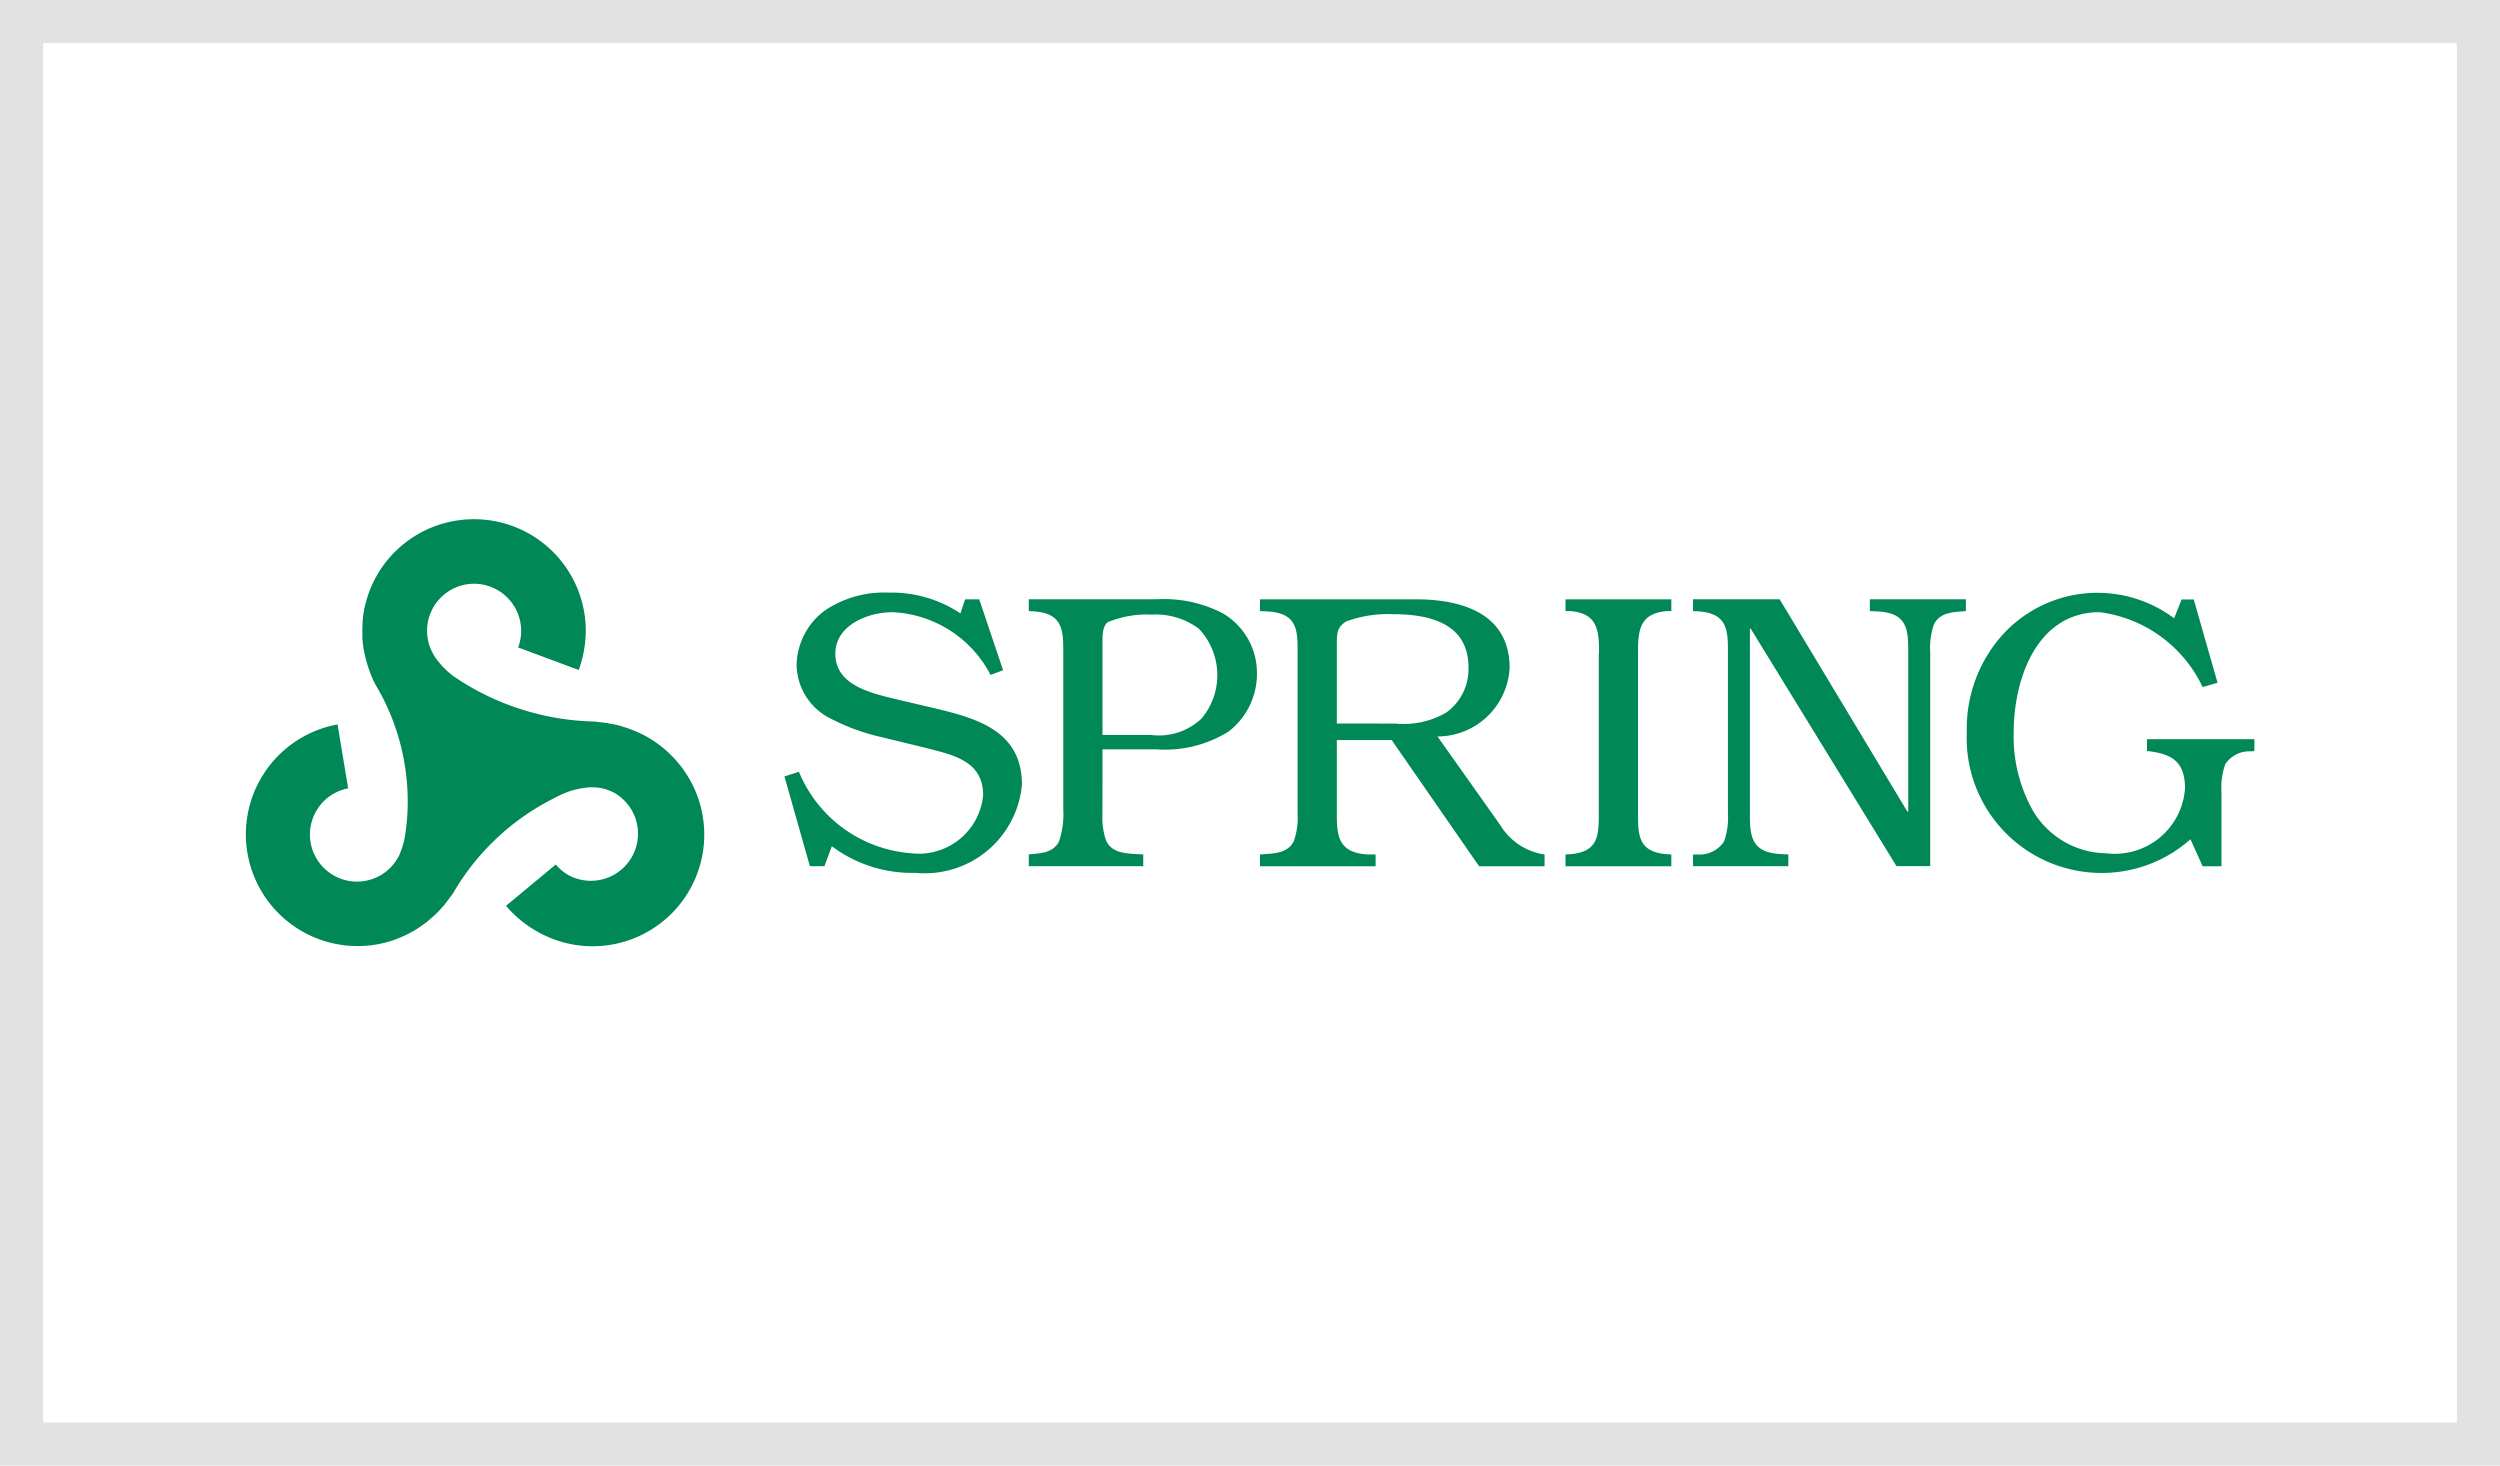
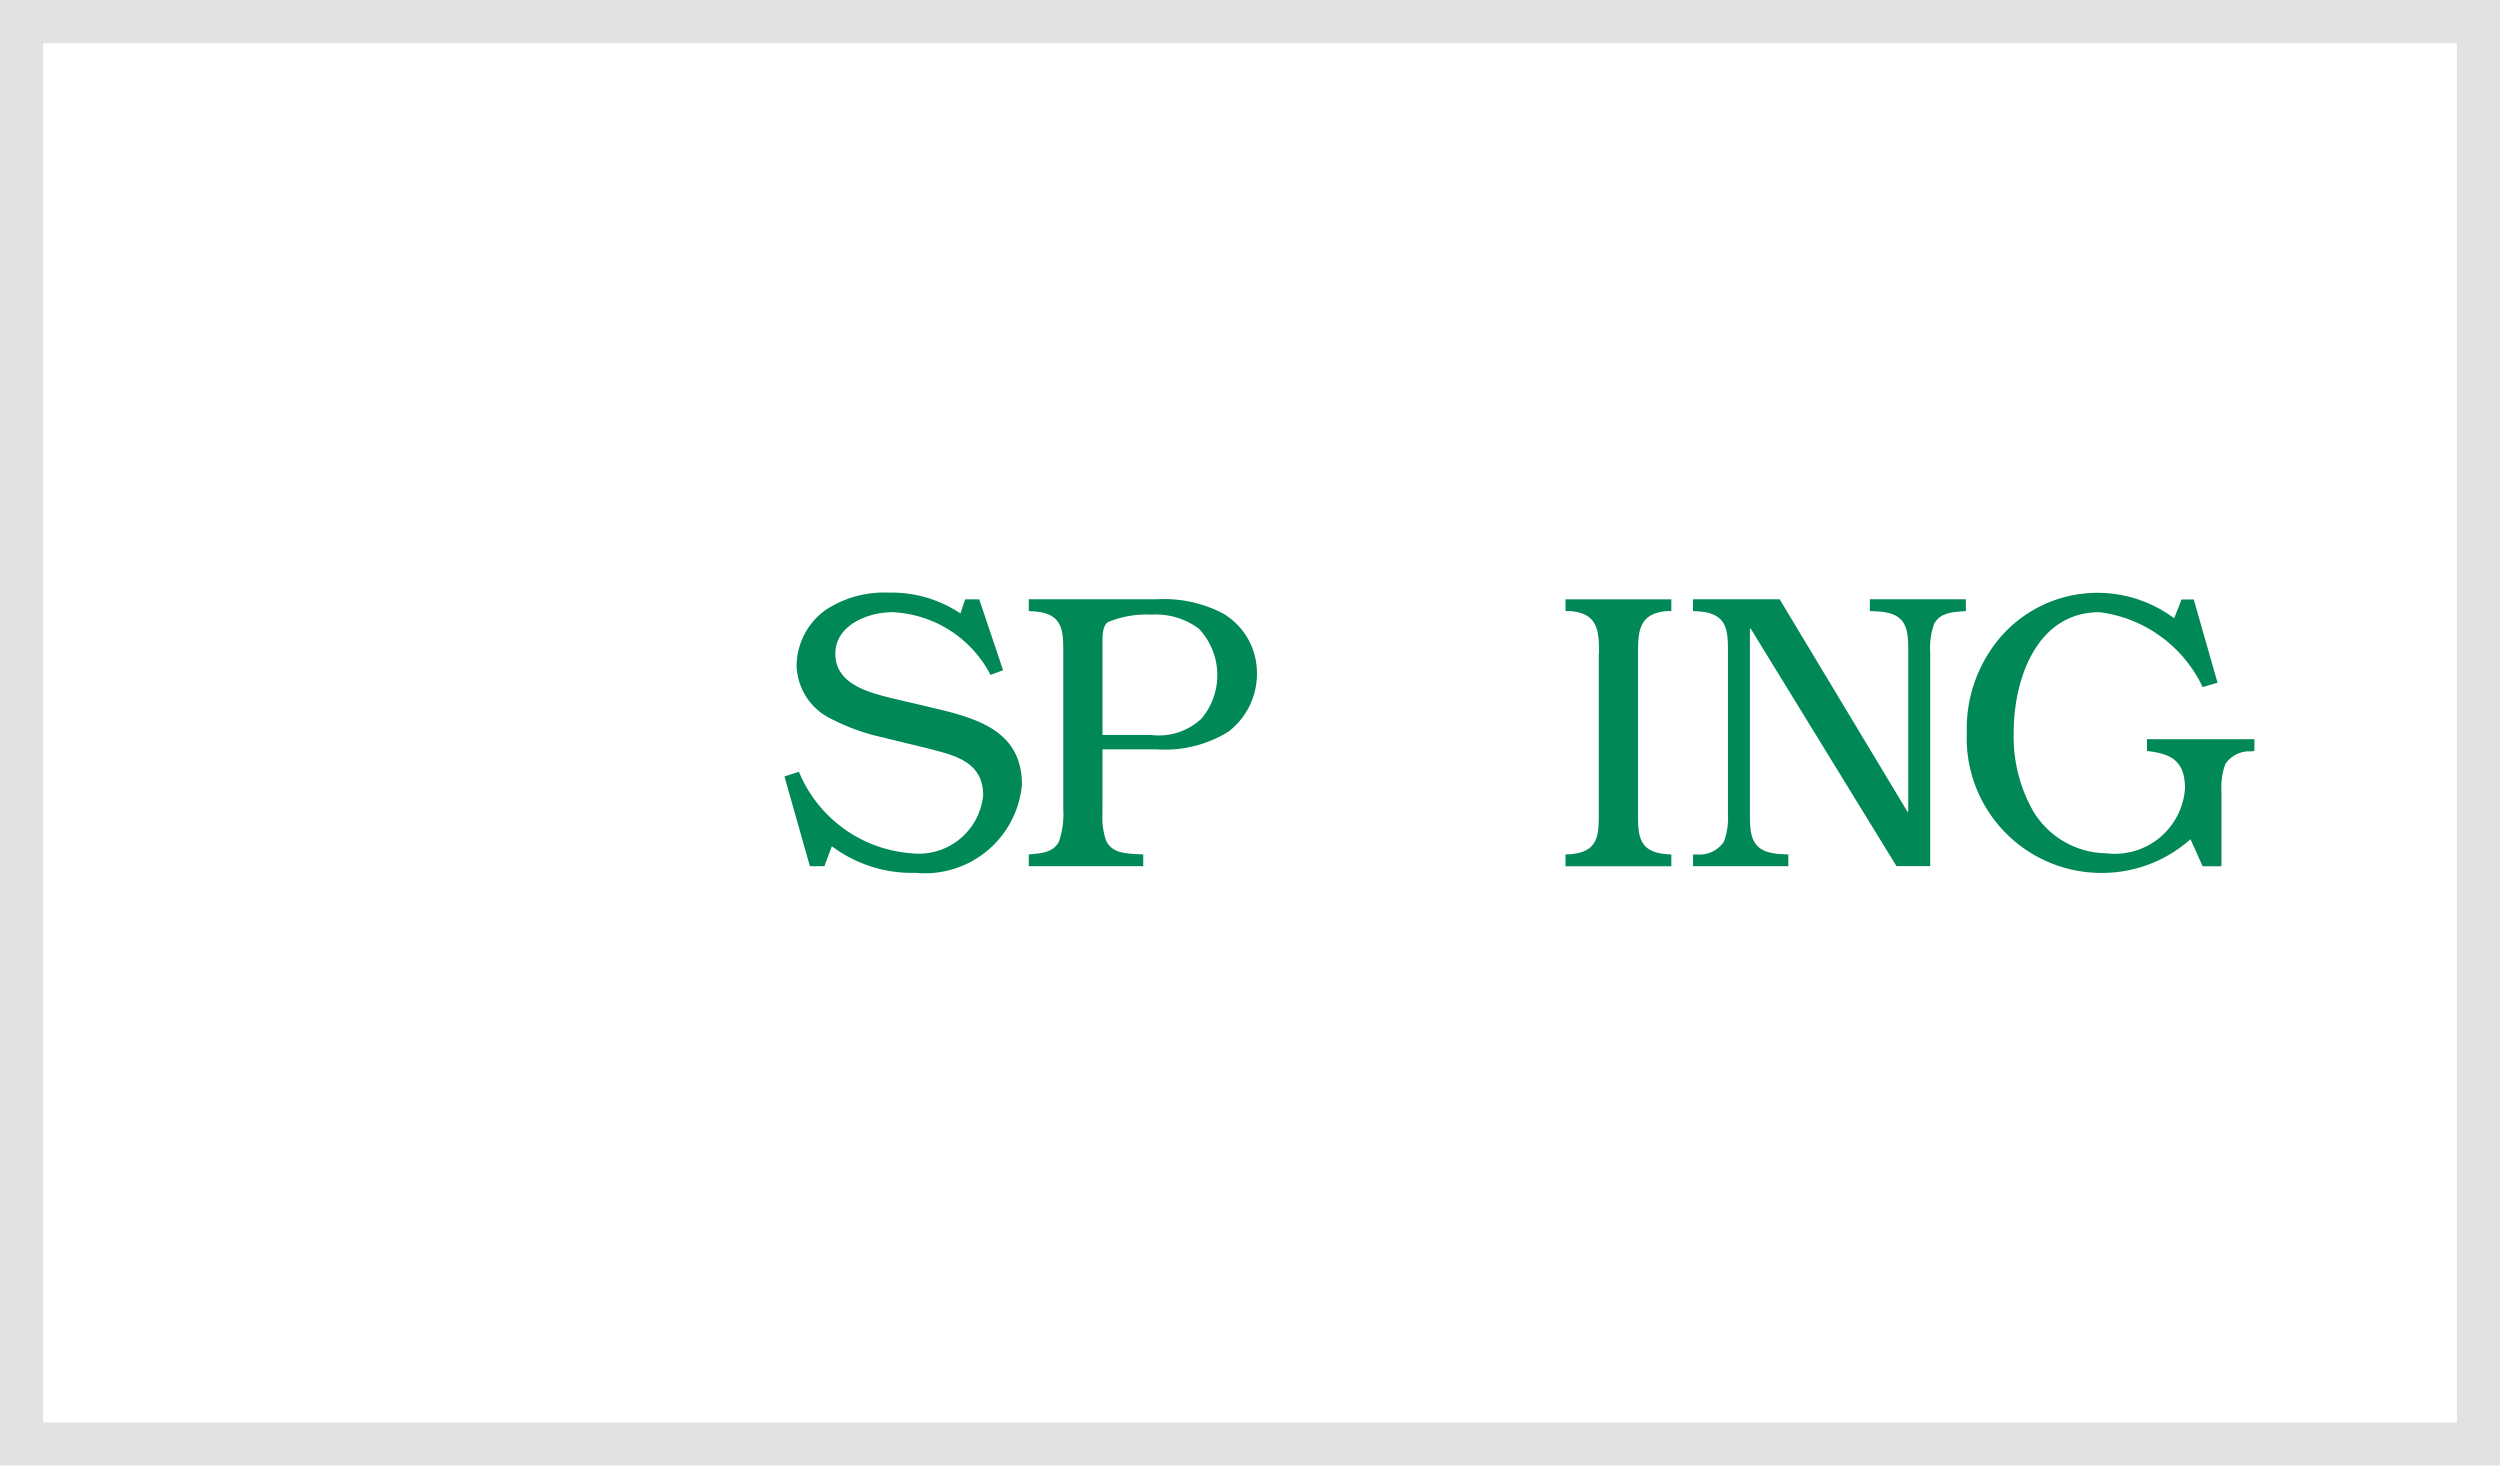
<svg xmlns="http://www.w3.org/2000/svg" width="58" height="34" viewBox="0 0 58 34">
  <g id="bnr_sjo" transform="translate(-734 -237)">
    <g id="Rectangle_2542" data-name="Rectangle 2542" transform="translate(734 237)" fill="#fff" stroke="#e2e2e2" stroke-width="1">
      <rect width="58" height="34" stroke="none" />
      <rect x="0.5" y="0.5" width="57" height="33" fill="none" />
    </g>
    <g id="Group_2470" data-name="Group 2470" transform="translate(553.485 -85.163)">
      <rect id="Rectangle_2549" data-name="Rectangle 2549" width="52.795" height="16.101" transform="translate(183.118 331.113)" fill="none" />
      <g id="Group_2425" data-name="Group 2425" transform="translate(186.214 334.209)">
-         <path id="Path_731" data-name="Path 731" d="M227.027,369.721a2.59,2.59,0,0,1,2.59,2.59,2.735,2.735,0,0,1-.163.908l-1.406-.523a1.094,1.094,0,0,0-1.021-1.478,1.092,1.092,0,0,0-1.092,1.093,1.074,1.074,0,0,0,.158.562s0,.01.008.018a1.883,1.883,0,0,0,.38.419c.051.049.141.1.253.176a6.033,6.033,0,0,0,3.1.929c.056.01.1.014.135.018l.055.006.061.008c.022,0,.04,0,.06.01s.039.005.058.009.043.008.062.013l.057.011.063.016c.019.006.037.009.057.016s.044.012.064.021l.053.016a.667.667,0,0,1,.066.025.223.223,0,0,0,.024.008l.016.006.052.019.068.029.046.019a.634.634,0,0,1,.074.037l.042.018.112.061c.044.025.086.053.129.08.011.009.024.017.036.026.03.019.059.041.087.061a.462.462,0,0,1,.038.03c.03.021.057.045.086.068l.031.027c.036.032.072.065.107.1h0a2.59,2.59,0,0,1-3.106,4.1,2.623,2.623,0,0,1-.7-.583l1.154-.959a1.1,1.1,0,0,0,.291.245,1.093,1.093,0,0,0,1.092-1.893,1.072,1.072,0,0,0-.566-.142.048.048,0,0,0-.021,0,1.9,1.9,0,0,0-.552.119,2.8,2.8,0,0,0-.279.131,5.611,5.611,0,0,0-2.357,2.224c-.037.045-.064.081-.083.107s-.022.031-.034.046-.024.032-.036.048-.025.031-.037.049l-.038.044c-.014.016-.028.032-.044.047s-.026.03-.038.043l-.046.047c-.012.014-.027.027-.041.04s-.032.03-.049.046-.028.026-.044.037a.185.185,0,0,1-.022.021l0,0c-.017.015-.035.029-.052.044s-.029.025-.043.035l-.06.045-.04.029-.069.048-.036.023c-.036.023-.072.046-.109.067s-.089.049-.134.071c-.013.008-.027.013-.042.021-.032.015-.065.029-.1.043-.015.006-.029.014-.045.02-.032.014-.067.027-.1.038l-.038.015c-.045.015-.092.029-.138.042h0a2.592,2.592,0,1,1-1.153-5.049l.246,1.482a1.123,1.123,0,0,0-.34.126,1.092,1.092,0,1,0,1.092,1.892,1.074,1.074,0,0,0,.407-.419.1.1,0,0,0,.013-.017,1.965,1.965,0,0,0,.159-.551c.01-.07.02-.16.034-.3a5.283,5.283,0,0,0-.74-3.152,3.025,3.025,0,0,1-.24-.683.328.328,0,0,1-.011-.055c-.006-.023-.01-.046-.014-.068s-.005-.035-.008-.053-.007-.05-.01-.074a.361.361,0,0,1-.005-.051c0-.026-.005-.056-.007-.084s0-.029,0-.042c0-.043,0-.085,0-.128s0-.1.005-.152c0-.015,0-.03,0-.045,0-.036.006-.072.01-.107,0-.016,0-.032.006-.047,0-.037.01-.072.016-.107,0-.014.005-.027.007-.041.01-.047.02-.094.033-.141h0A2.59,2.59,0,0,1,227.027,369.721Z" transform="translate(-221.726 -369.721)" fill="#008856" />
        <g id="Group_2424" data-name="Group 2424" transform="translate(12.503 1.703)">
          <path id="Path_732" data-name="Path 732" d="M382.7,392.758l-.291.109a2.7,2.7,0,0,0-2.273-1.455c-.573,0-1.328.3-1.328.964,0,.727.818.909,1.373,1.046l.928.218c.991.237,2.028.528,2.028,1.773a2.259,2.259,0,0,1-2.464,2.046,3.09,3.09,0,0,1-1.946-.618l-.173.464h-.336l-.591-2.082.336-.109a3.066,3.066,0,0,0,2.61,1.891,1.5,1.5,0,0,0,1.664-1.346c0-.8-.7-.936-1.337-1.1l-1.009-.246a4.86,4.86,0,0,1-1.3-.491,1.42,1.42,0,0,1-.682-1.173,1.611,1.611,0,0,1,.664-1.282,2.45,2.45,0,0,1,1.464-.409,2.877,2.877,0,0,1,1.673.482l.109-.327h.327Z" transform="translate(-377.63 -390.958)" fill="#008856" />
          <path id="Path_733" data-name="Path 733" d="M449.978,397.869a1.625,1.625,0,0,0,.082.609c.127.282.418.3.682.318l.182.009v.273h-2.655v-.273l.082-.009c.246-.018.5-.055.618-.291a1.951,1.951,0,0,0,.1-.746v-3.71c0-.482-.045-.837-.673-.882l-.127-.009v-.273h2.974a2.957,2.957,0,0,1,1.528.327,1.6,1.6,0,0,1,.791,1.391,1.684,1.684,0,0,1-.664,1.355,2.791,2.791,0,0,1-1.664.409h-1.255Zm1.119-1.837a1.437,1.437,0,0,0,1.182-.382,1.57,1.57,0,0,0-.064-2.082,1.669,1.669,0,0,0-1.091-.327,2.385,2.385,0,0,0-1.018.173c-.118.082-.127.282-.127.437v2.182Z" transform="translate(-442.603 -392.731)" fill="#008856" />
-           <path id="Path_734" data-name="Path 734" d="M520.739,398.124a1.446,1.446,0,0,0,1.028.682v.273h-1.519l-2.028-2.928h-1.273v1.728c0,.509.045.882.709.927h.191v.273h-2.683v-.273l.118-.009c.255-.018.527-.036.664-.291a1.61,1.61,0,0,0,.091-.646v-3.81c0-.5-.046-.846-.7-.882l-.173-.009v-.273h3.619c1.046,0,2.173.318,2.173,1.591a1.678,1.678,0,0,1-1.673,1.591Zm-2.428-2.355a1.957,1.957,0,0,0,1.173-.255,1.237,1.237,0,0,0,.518-1.046c0-1.028-.909-1.237-1.755-1.237a2.851,2.851,0,0,0-1.073.164c-.218.127-.227.282-.227.509v1.864Z" transform="translate(-504.135 -392.731)" fill="#008856" />
          <path id="Path_735" data-name="Path 735" d="M604.378,394.132c0-.518-.027-.918-.664-.973H603.6v-.273h2.455v.273h-.109c-.636.055-.664.455-.664.973v3.792c0,.473.045.818.637.873l.136.009v.273H603.6v-.273l.136-.009c.591-.055.636-.4.636-.873v-3.792Z" transform="translate(-585.482 -392.731)" fill="#008856" />
          <path id="Path_736" data-name="Path 736" d="M641.773,397.887c0,.509.045.873.709.909l.182.009v.273h-2.21v-.273h.091a.677.677,0,0,0,.627-.3,1.61,1.61,0,0,0,.091-.646v-3.81c0-.482-.045-.837-.673-.882l-.137-.009v-.273h2.01l2.965,4.929h.018v-3.756c0-.5-.046-.855-.709-.891l-.182-.009v-.273h2.228v.273l-.1.009c-.245.018-.509.045-.636.291a1.608,1.608,0,0,0-.091.645v4.974h-.782l-3.383-5.511h-.018Z" transform="translate(-619.377 -392.731)" fill="#008856" />
          <path id="Path_737" data-name="Path 737" d="M725.417,393.049l-.346.1a3.072,3.072,0,0,0-2.392-1.737c-1.464,0-1.991,1.564-1.991,2.783a3.492,3.492,0,0,0,.455,1.837,2.005,2.005,0,0,0,1.691.973,1.632,1.632,0,0,0,1.828-1.5c0-.628-.3-.809-.882-.873v-.273h2.492v.273l-.073.009a.673.673,0,0,0-.6.291,1.61,1.61,0,0,0-.091.646v1.728h-.437l-.282-.627a3.082,3.082,0,0,1-2.037.782A3.127,3.127,0,0,1,719.6,394.2a3.261,3.261,0,0,1,.782-2.21,2.974,2.974,0,0,1,4.028-.437l.173-.436h.282Z" transform="translate(-692.172 -390.958)" fill="#008856" />
        </g>
      </g>
    </g>
  </g>
</svg>